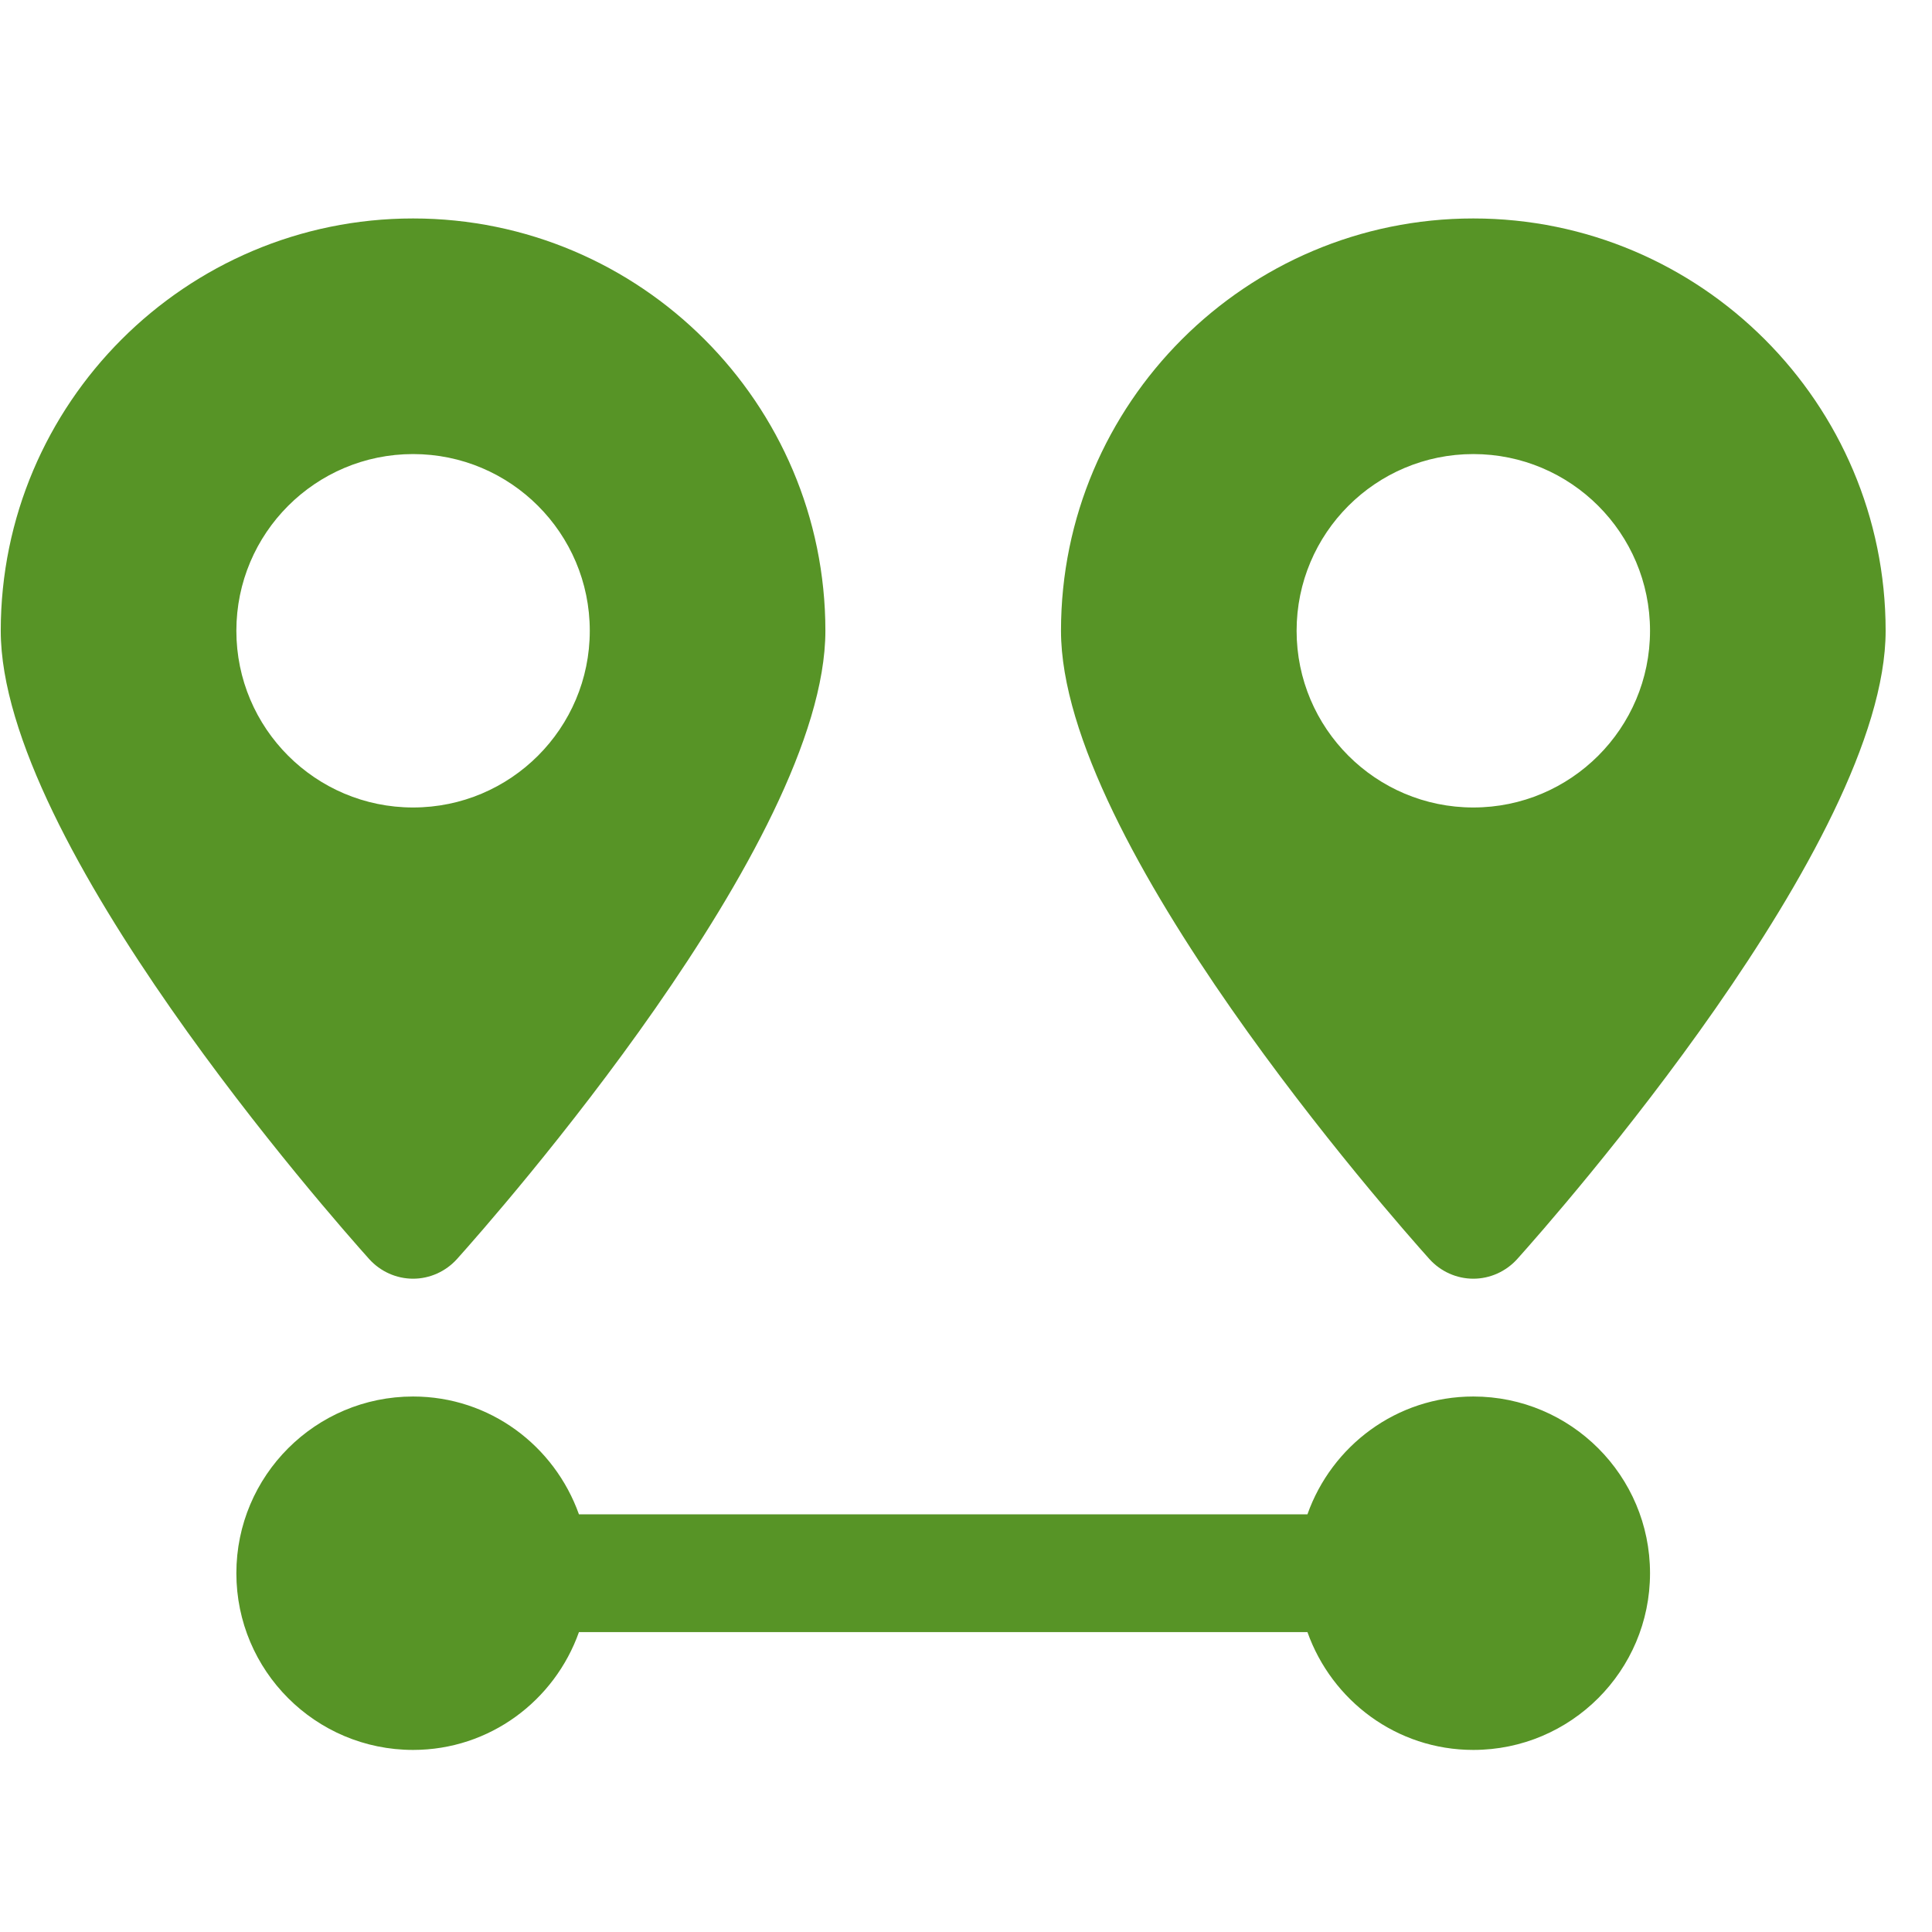
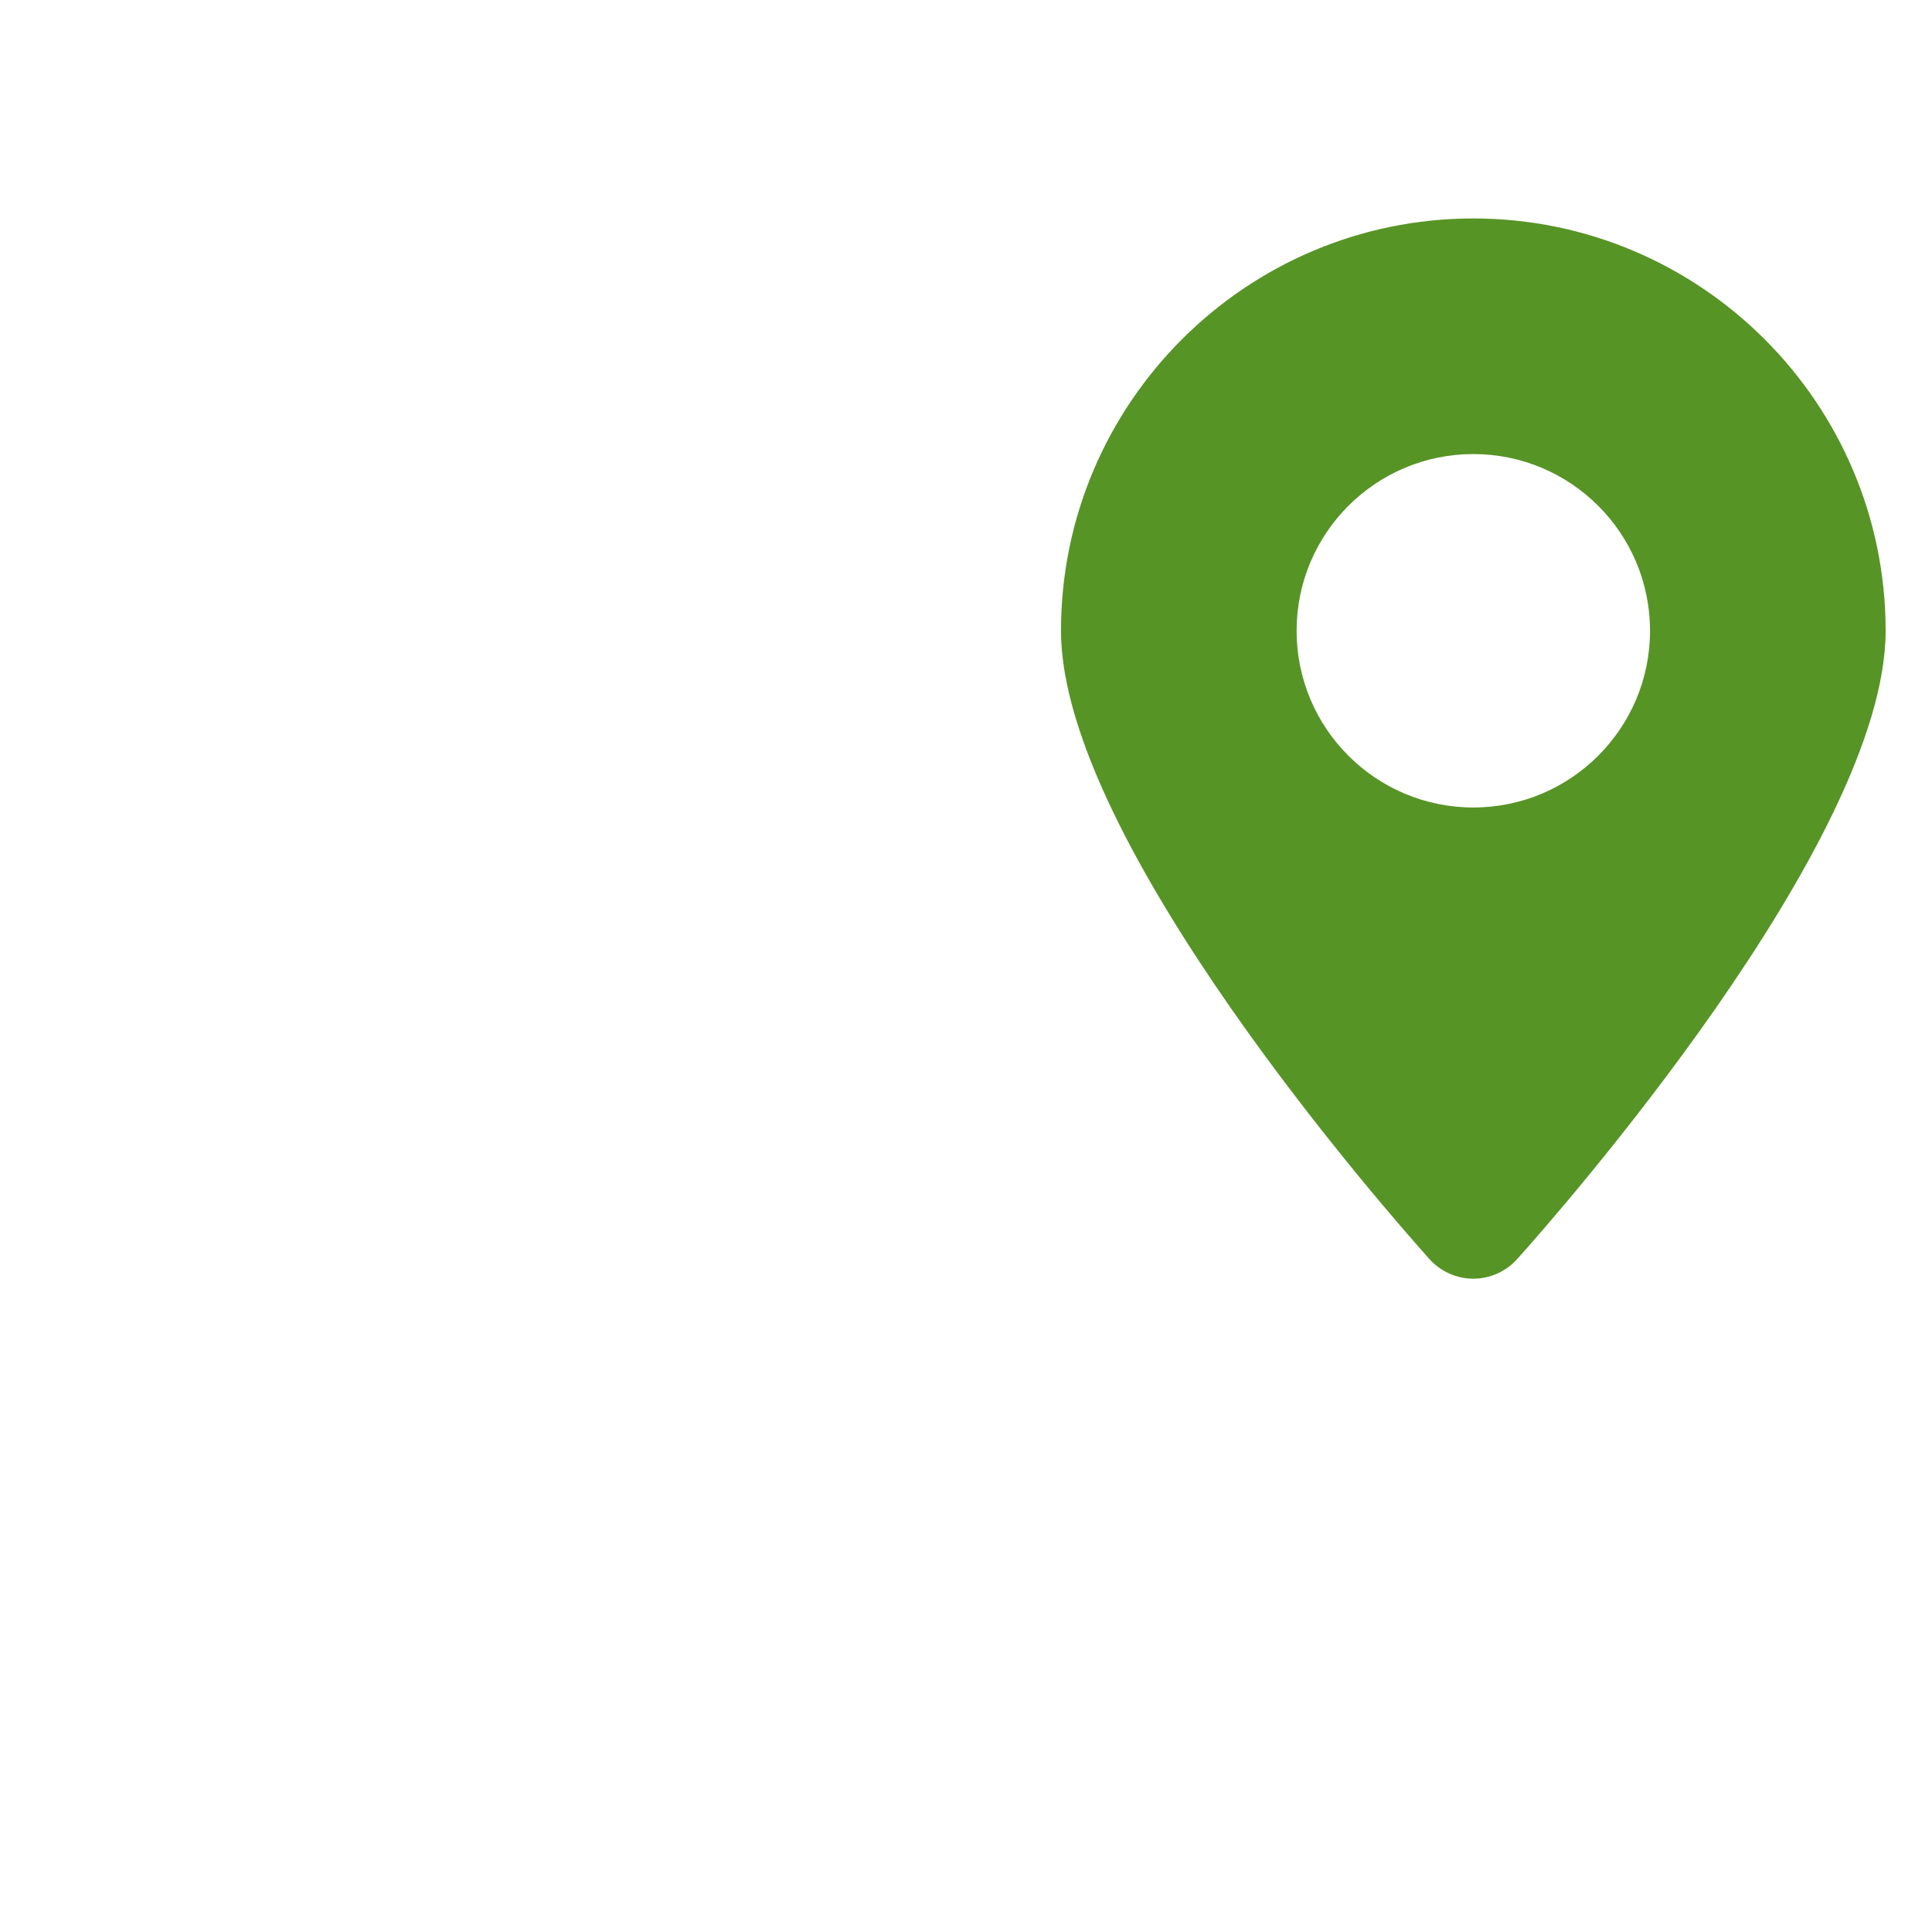
<svg xmlns="http://www.w3.org/2000/svg" width="41" height="41" viewBox="0 0 41 41" fill="none">
  <g clip-path="url(#clip0_394_173)">
-     <path d="M31.266 29.636C29.636 29.636 28.261 30.683 27.746 32.136H12.286C11.768 30.683 10.396 29.636 8.766 29.636C6.696 29.636 5.016 31.316 5.016 33.386C5.016 35.456 6.696 37.136 8.766 37.136C10.396 37.136 11.771 36.088 12.286 34.636H27.746C28.263 36.088 29.636 37.136 31.266 37.136C33.336 37.136 35.016 35.456 35.016 33.386C35.016 31.316 33.336 29.636 31.266 29.636Z" fill="#579426" />
-     <path d="M8.766 4.636C3.941 4.636 0.016 8.561 0.016 13.386C0.016 17.876 7.036 25.828 7.836 26.721C8.073 26.983 8.411 27.136 8.766 27.136C9.121 27.136 9.458 26.983 9.696 26.721C10.496 25.828 17.516 17.876 17.516 13.386C17.516 8.561 13.591 4.636 8.766 4.636ZM8.766 17.136C6.696 17.136 5.016 15.456 5.016 13.386C5.016 11.316 6.696 9.636 8.766 9.636C10.836 9.636 12.516 11.316 12.516 13.386C12.516 15.456 10.836 17.136 8.766 17.136Z" fill="#579426" />
    <path d="M31.266 4.636C26.441 4.636 22.516 8.561 22.516 13.386C22.516 17.876 29.536 25.828 30.336 26.721C30.573 26.983 30.911 27.136 31.266 27.136C31.621 27.136 31.958 26.983 32.196 26.721C32.996 25.828 40.016 17.876 40.016 13.386C40.016 8.561 36.091 4.636 31.266 4.636ZM31.266 17.136C29.196 17.136 27.516 15.456 27.516 13.386C27.516 11.316 29.196 9.636 31.266 9.636C33.336 9.636 35.016 11.316 35.016 13.386C35.016 15.456 33.336 17.136 31.266 17.136Z" fill="#579426" />
  </g>
  <defs>
    <clipPath id="clip0_394_173">
      <rect width="40" height="40" fill="white" transform="translate(0.016 0.886)" />
    </clipPath>
  </defs>
</svg>